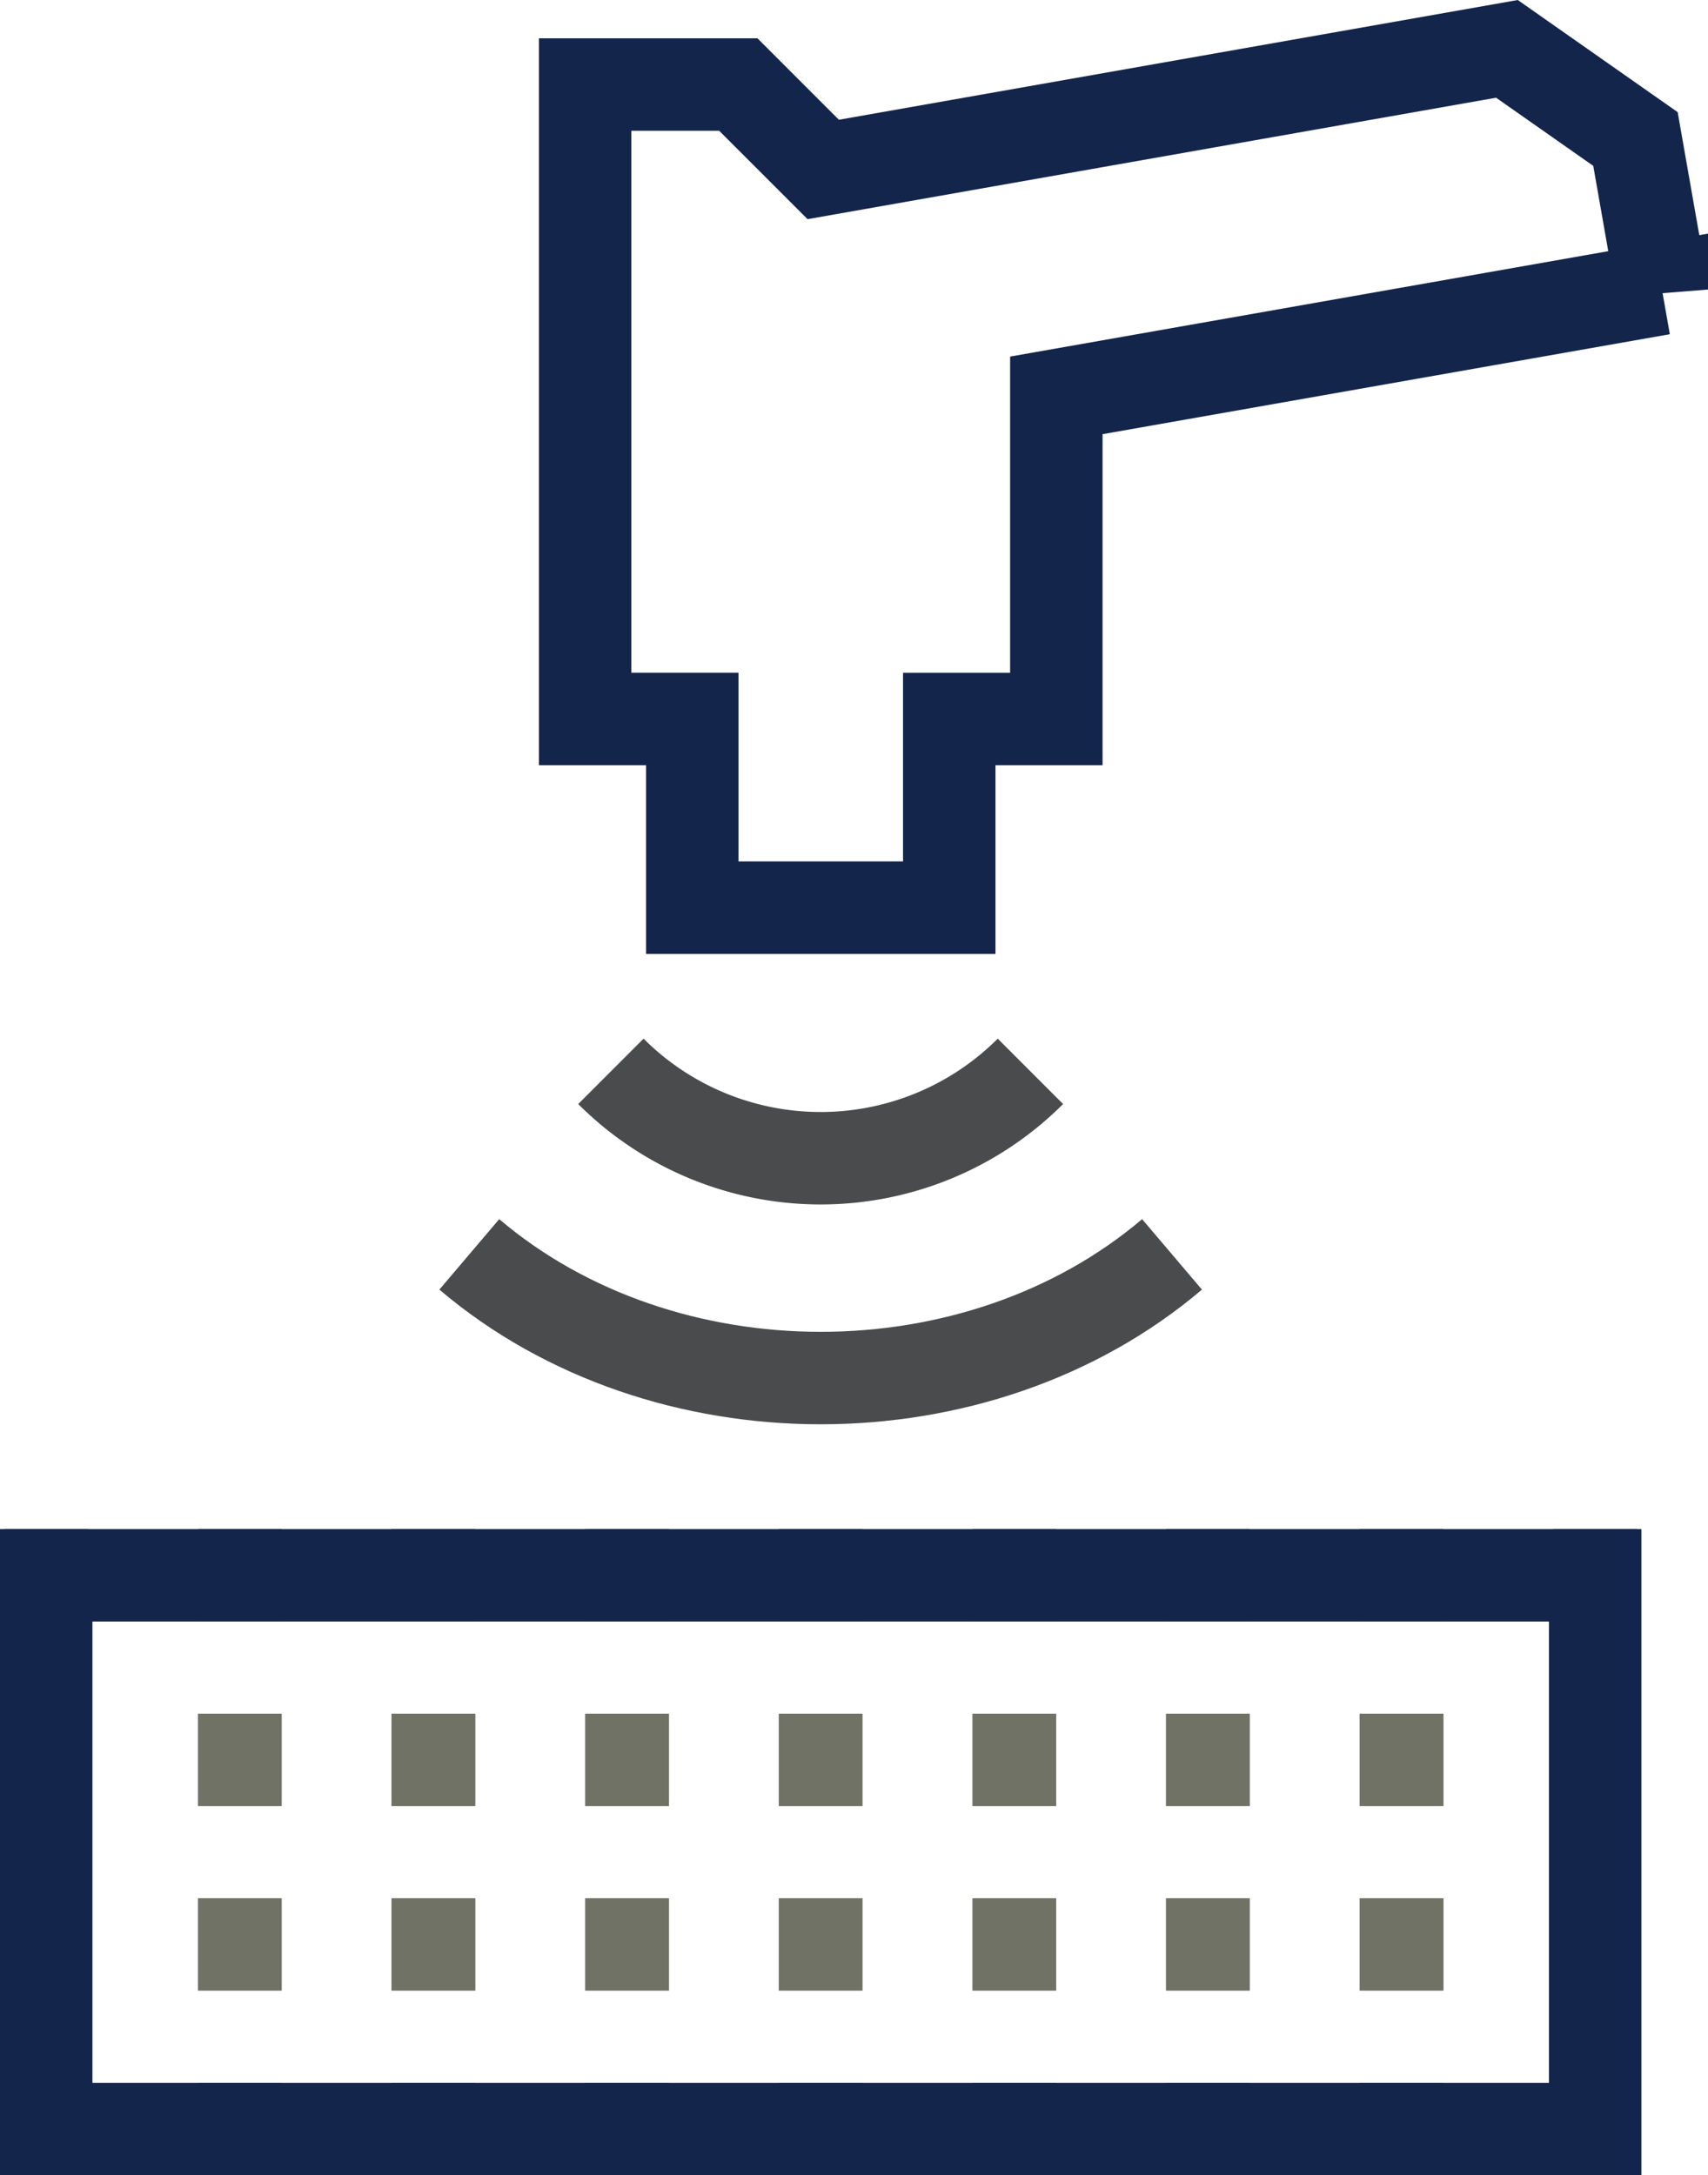
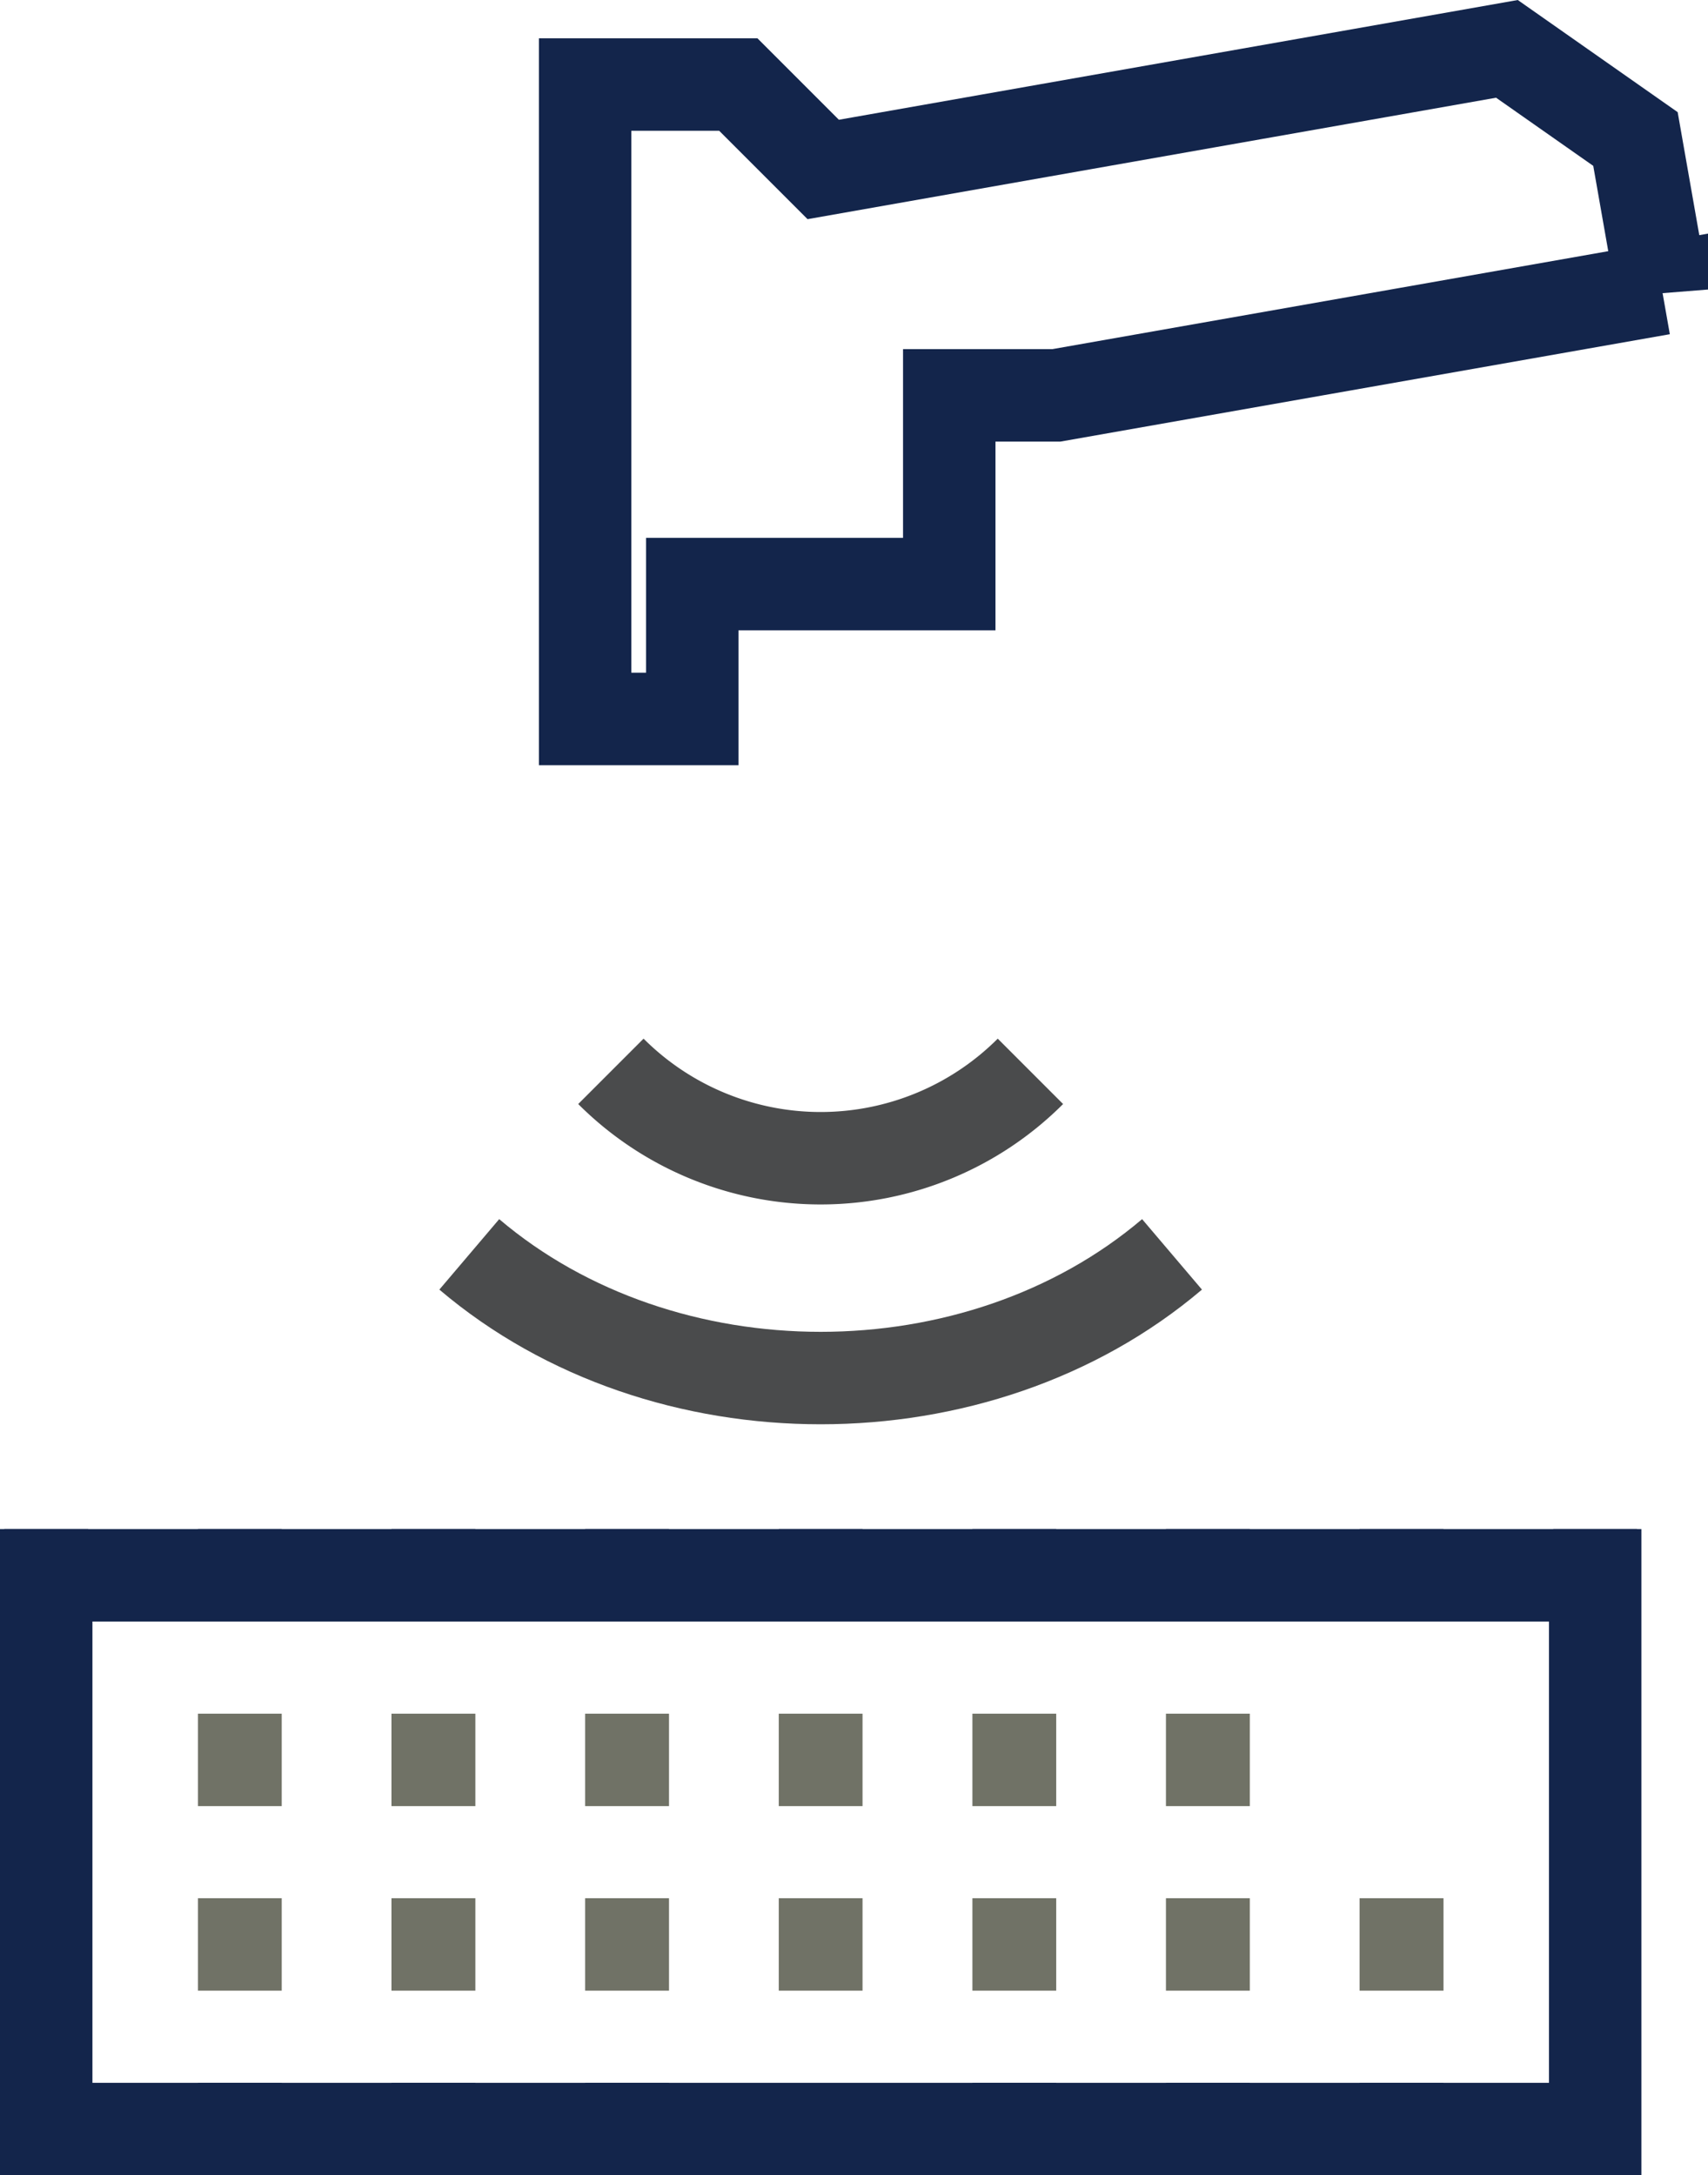
<svg xmlns="http://www.w3.org/2000/svg" width="73.91" height="94.114" viewBox="0 0 73.91 94.114">
  <g id="Icon9" transform="translate(0.185 -2.636)">
    <g id="Group_710" data-name="Group 710" transform="translate(0 4.75)">
      <path id="Path_150" data-name="Path 150" d="M64.94,114.19a12.838,12.838,0,0,0,18.154,0" transform="translate(-38.69 -69.952)" fill="none" stroke="#4a4b4c" stroke-miterlimit="10" stroke-width="4" />
      <path id="Path_151" data-name="Path 151" d="M49.78,133.78c8.4,7.135,22.01,7.135,30.41,0" transform="translate(-29.658 -81.623)" fill="none" stroke="#4a4b4c" stroke-miterlimit="10" stroke-width="4" />
-       <path id="Path_152" data-name="Path 152" d="M108.771,15.126l-26.2,4.616v14H77.937v8.165H66.816V33.741H62.18V6.294h6.629l3.674,3.674L102.069,4.75l5.562,3.9,1.14,6.484Z" transform="translate(-37.045 -4.75)" fill="none" stroke="#13254b" stroke-miterlimit="10" stroke-width="4" />
+       <path id="Path_152" data-name="Path 152" d="M108.771,15.126l-26.2,4.616H77.937v8.165H66.816V33.741H62.18V6.294h6.629l3.674,3.674L102.069,4.75l5.562,3.9,1.14,6.484Z" transform="translate(-37.045 -4.75)" fill="none" stroke="#13254b" stroke-miterlimit="10" stroke-width="4" />
      <rect id="Rectangle_293" data-name="Rectangle 293" width="67.028" height="23.958" transform="translate(1.815 66.042)" fill="none" stroke="#13254b" stroke-miterlimit="10" stroke-width="4" />
      <g id="Group_709" data-name="Group 709" transform="translate(0 66.042)">
        <g id="Group_700" data-name="Group 700">
          <line id="Line_100" data-name="Line 100" x2="3.63" fill="none" stroke="#13254b" stroke-miterlimit="10" stroke-width="4" />
          <line id="Line_101" data-name="Line 101" x2="3.63" transform="translate(0 7.987)" fill="none" stroke="#13254b" stroke-miterlimit="10" stroke-width="4" />
          <line id="Line_102" data-name="Line 102" x2="3.63" transform="translate(0 15.971)" fill="none" stroke="#13254b" stroke-miterlimit="10" stroke-width="4" />
          <line id="Line_103" data-name="Line 103" x2="3.63" transform="translate(0 23.958)" fill="none" stroke="#13254b" stroke-miterlimit="10" stroke-width="4" />
        </g>
        <g id="Group_701" data-name="Group 701" transform="translate(8.38)">
          <line id="Line_104" data-name="Line 104" x2="3.626" fill="none" stroke="#13254b" stroke-miterlimit="10" stroke-width="4" />
          <line id="Line_105" data-name="Line 105" x2="3.626" transform="translate(0 7.987)" fill="none" stroke="#707266" stroke-miterlimit="10" stroke-width="4" />
          <line id="Line_106" data-name="Line 106" x2="3.626" transform="translate(0 15.971)" fill="none" stroke="#707266" stroke-miterlimit="10" stroke-width="4" />
          <path id="Path_153" data-name="Path 153" d="M0,0H3.626" transform="translate(0 23.958)" fill="none" stroke="#13254b" stroke-width="4" />
        </g>
        <g id="Group_702" data-name="Group 702" transform="translate(16.755)">
          <line id="Line_108" data-name="Line 108" x2="3.63" fill="none" stroke="#13254b" stroke-miterlimit="10" stroke-width="4" />
          <line id="Line_109" data-name="Line 109" x2="3.63" transform="translate(0 7.987)" fill="none" stroke="#707266" stroke-miterlimit="10" stroke-width="4" />
          <line id="Line_110" data-name="Line 110" x2="3.63" transform="translate(0 15.971)" fill="none" stroke="#707266" stroke-miterlimit="10" stroke-width="4" />
          <line id="Line_111" data-name="Line 111" x2="3.63" transform="translate(0 23.958)" fill="none" stroke="#13254b" stroke-miterlimit="10" stroke-width="4" />
        </g>
        <g id="Group_703" data-name="Group 703" transform="translate(25.135)">
          <line id="Line_112" data-name="Line 112" x2="3.63" fill="none" stroke="#13254b" stroke-miterlimit="10" stroke-width="4" />
          <line id="Line_113" data-name="Line 113" x2="3.63" transform="translate(0 7.987)" fill="none" stroke="#707266" stroke-miterlimit="10" stroke-width="4" />
          <line id="Line_114" data-name="Line 114" x2="3.63" transform="translate(0 15.971)" fill="none" stroke="#707266" stroke-miterlimit="10" stroke-width="4" />
          <line id="Line_115" data-name="Line 115" x2="3.63" transform="translate(0 23.958)" fill="none" stroke="#13254b" stroke-miterlimit="10" stroke-width="4" />
        </g>
        <g id="Group_704" data-name="Group 704" transform="translate(33.514)">
          <line id="Line_116" data-name="Line 116" x2="3.626" fill="none" stroke="#13254b" stroke-miterlimit="10" stroke-width="4" />
          <line id="Line_117" data-name="Line 117" x2="3.626" transform="translate(0 7.987)" fill="none" stroke="#707266" stroke-miterlimit="10" stroke-width="4" />
          <line id="Line_118" data-name="Line 118" x2="3.626" transform="translate(0 15.971)" fill="none" stroke="#707266" stroke-miterlimit="10" stroke-width="4" />
-           <line id="Line_119" data-name="Line 119" x2="3.626" transform="translate(0 23.958)" fill="none" stroke="#13254b" stroke-miterlimit="10" stroke-width="4" />
        </g>
        <g id="Group_705" data-name="Group 705" transform="translate(41.894)">
          <line id="Line_120" data-name="Line 120" x2="3.626" fill="none" stroke="#13254b" stroke-miterlimit="10" stroke-width="4" />
          <line id="Line_121" data-name="Line 121" x2="3.626" transform="translate(0 7.987)" fill="none" stroke="#707266" stroke-miterlimit="10" stroke-width="4" />
          <line id="Line_122" data-name="Line 122" x2="3.626" transform="translate(0 15.971)" fill="none" stroke="#707266" stroke-miterlimit="10" stroke-width="4" />
          <line id="Line_123" data-name="Line 123" x2="3.626" transform="translate(0 23.958)" fill="none" stroke="#13254b" stroke-miterlimit="10" stroke-width="4" />
        </g>
        <g id="Group_706" data-name="Group 706" transform="translate(50.269)">
          <line id="Line_124" data-name="Line 124" x2="3.63" fill="none" stroke="#13254b" stroke-miterlimit="10" stroke-width="4" />
          <line id="Line_125" data-name="Line 125" x2="3.63" transform="translate(0 7.987)" fill="none" stroke="#707266" stroke-miterlimit="10" stroke-width="4" />
          <line id="Line_126" data-name="Line 126" x2="3.63" transform="translate(0 15.971)" fill="none" stroke="#707266" stroke-miterlimit="10" stroke-width="4" />
          <line id="Line_127" data-name="Line 127" x2="3.63" transform="translate(0 23.958)" fill="none" stroke="#13254b" stroke-miterlimit="10" stroke-width="4" />
        </g>
        <g id="Group_707" data-name="Group 707" transform="translate(58.649)">
          <line id="Line_128" data-name="Line 128" x2="3.63" fill="none" stroke="#13254b" stroke-miterlimit="10" stroke-width="4" />
-           <line id="Line_129" data-name="Line 129" x2="3.63" transform="translate(0 7.987)" fill="none" stroke="#707266" stroke-miterlimit="10" stroke-width="4" />
          <line id="Line_130" data-name="Line 130" x2="3.63" transform="translate(0 15.971)" fill="none" stroke="#707266" stroke-miterlimit="10" stroke-width="4" />
          <line id="Line_131" data-name="Line 131" x2="3.63" transform="translate(0 23.958)" fill="none" stroke="#13254b" stroke-miterlimit="10" stroke-width="4" />
        </g>
        <g id="Group_708" data-name="Group 708" transform="translate(67.028)">
          <line id="Line_132" data-name="Line 132" x2="3.626" fill="none" stroke="#13254b" stroke-miterlimit="10" stroke-width="4" />
          <line id="Line_133" data-name="Line 133" x2="3.626" transform="translate(0 7.987)" fill="none" stroke="#13254b" stroke-miterlimit="10" stroke-width="4" />
          <line id="Line_134" data-name="Line 134" x2="3.626" transform="translate(0 15.971)" fill="none" stroke="#13254b" stroke-miterlimit="10" stroke-width="4" />
          <line id="Line_135" data-name="Line 135" x2="3.626" transform="translate(0 23.958)" fill="none" stroke="#13254b" stroke-miterlimit="10" stroke-width="4" />
        </g>
      </g>
    </g>
  </g>
</svg>